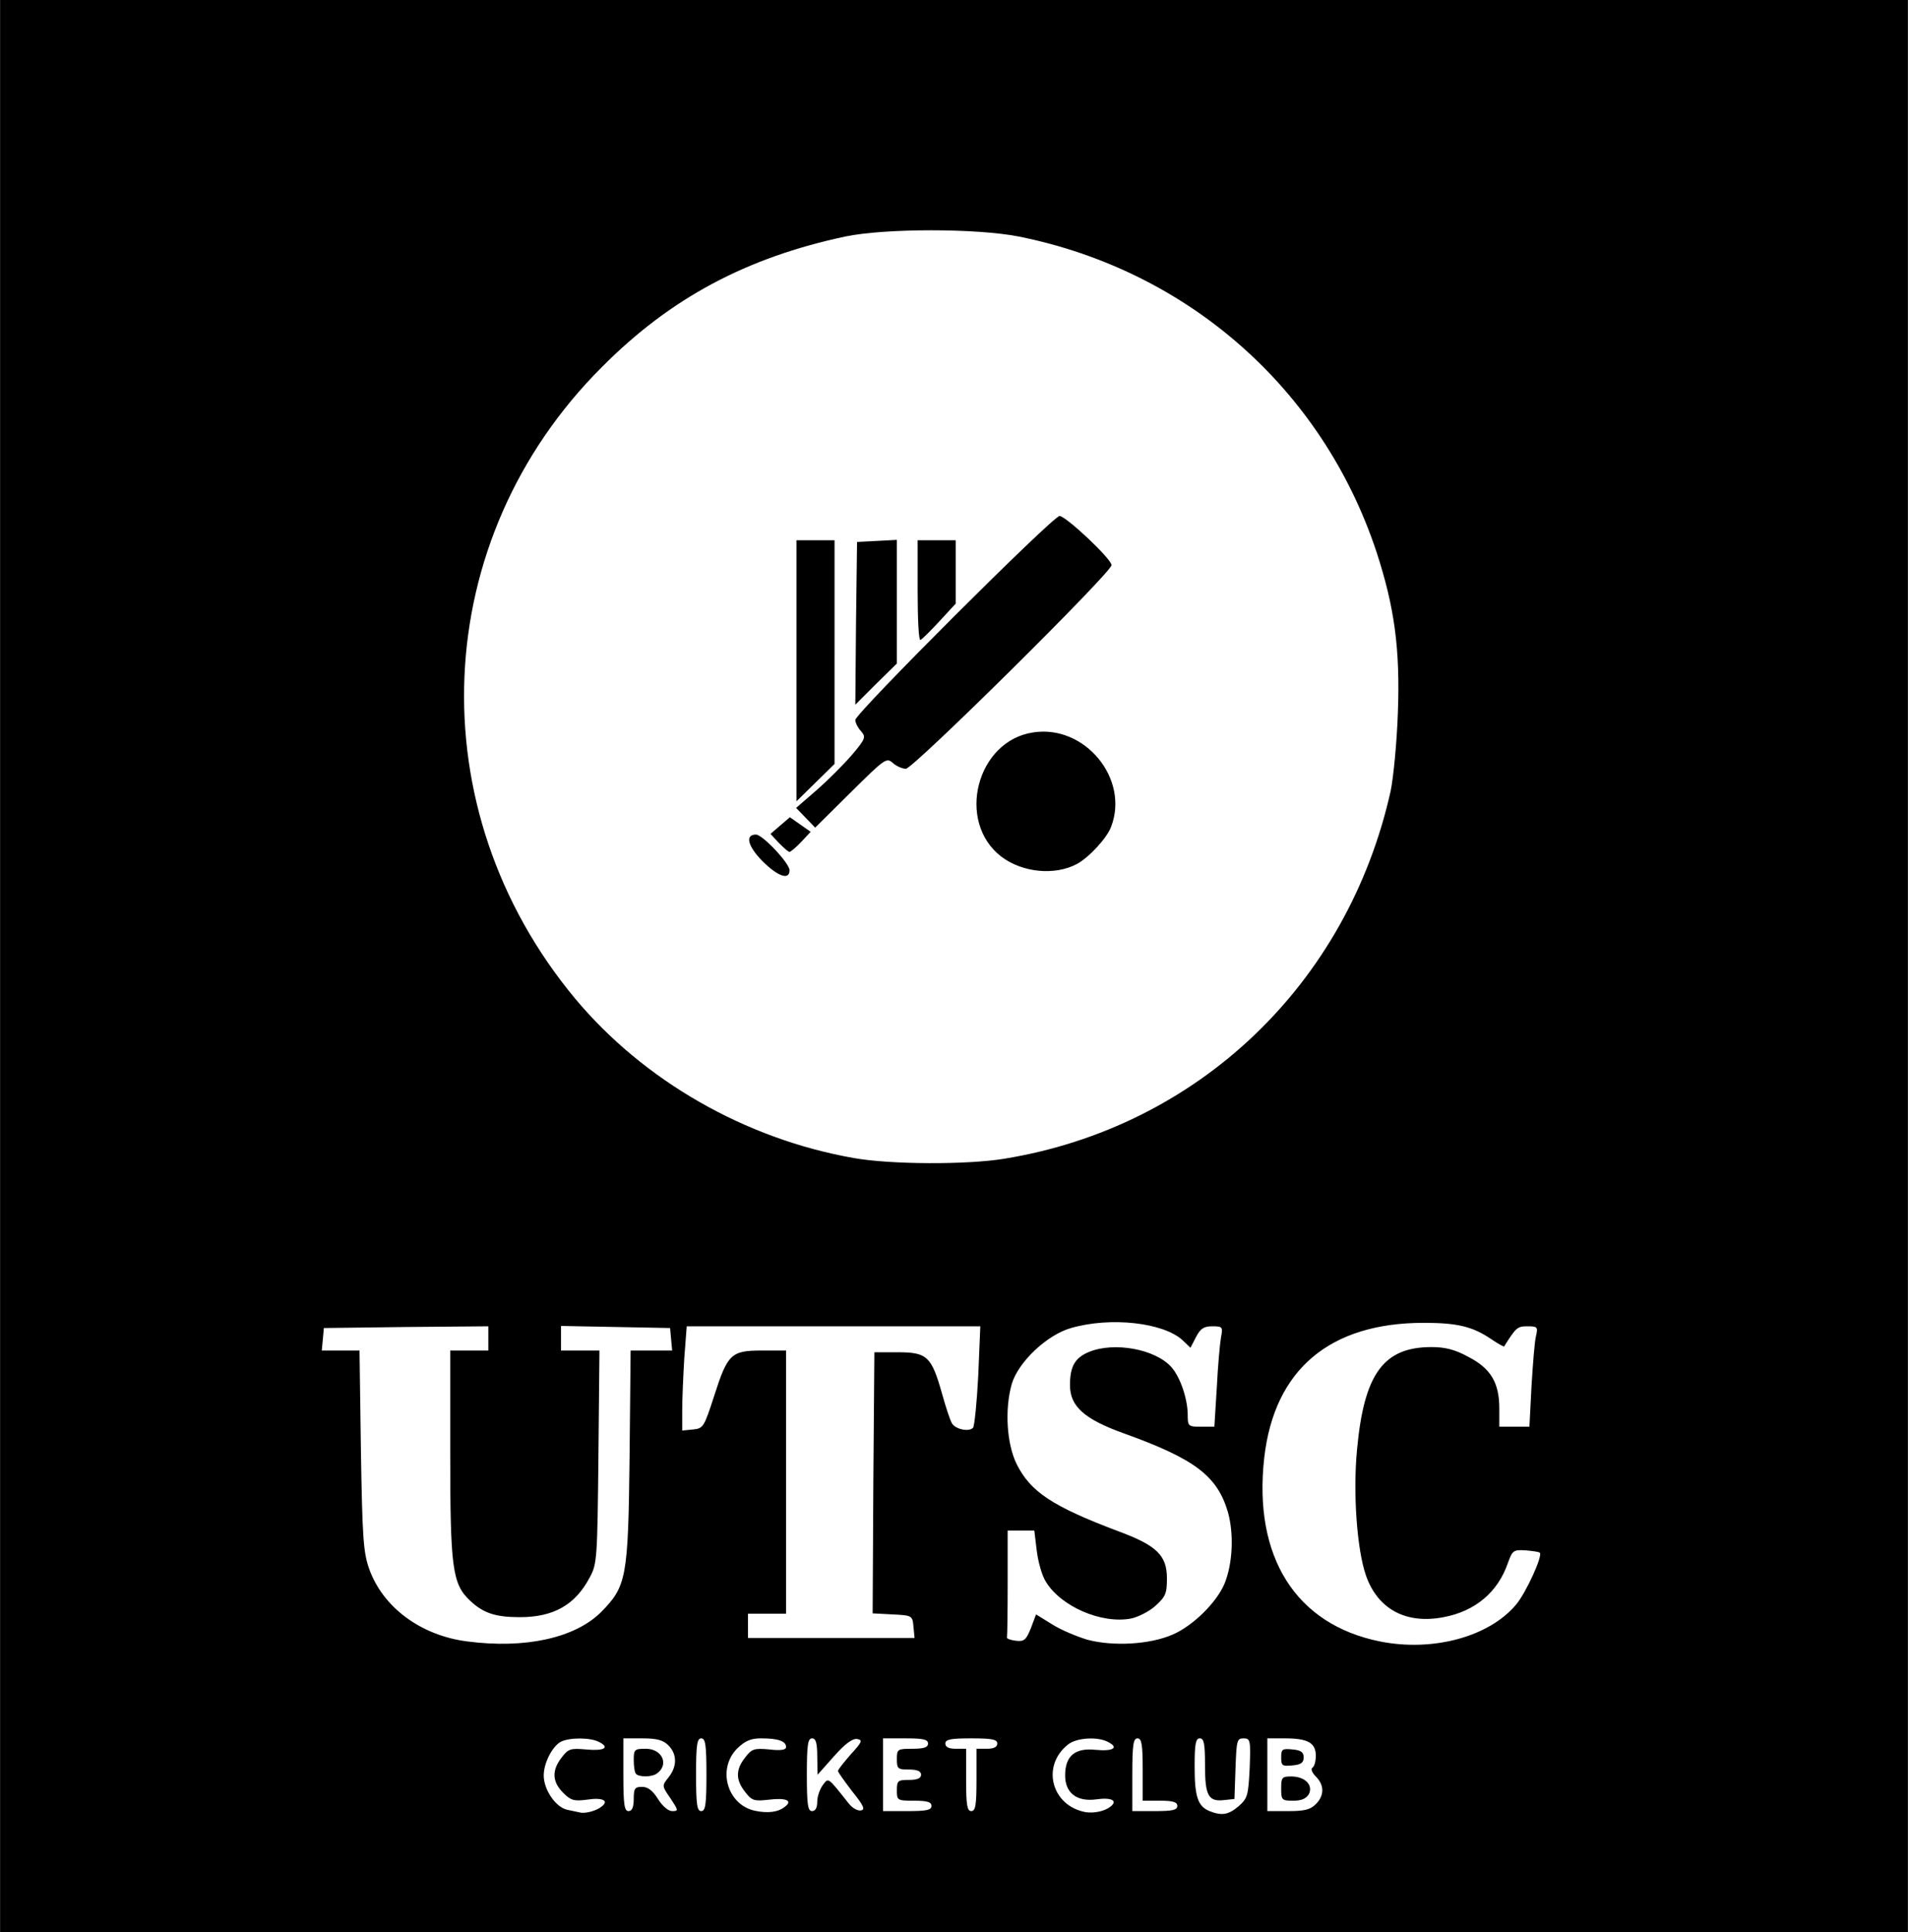
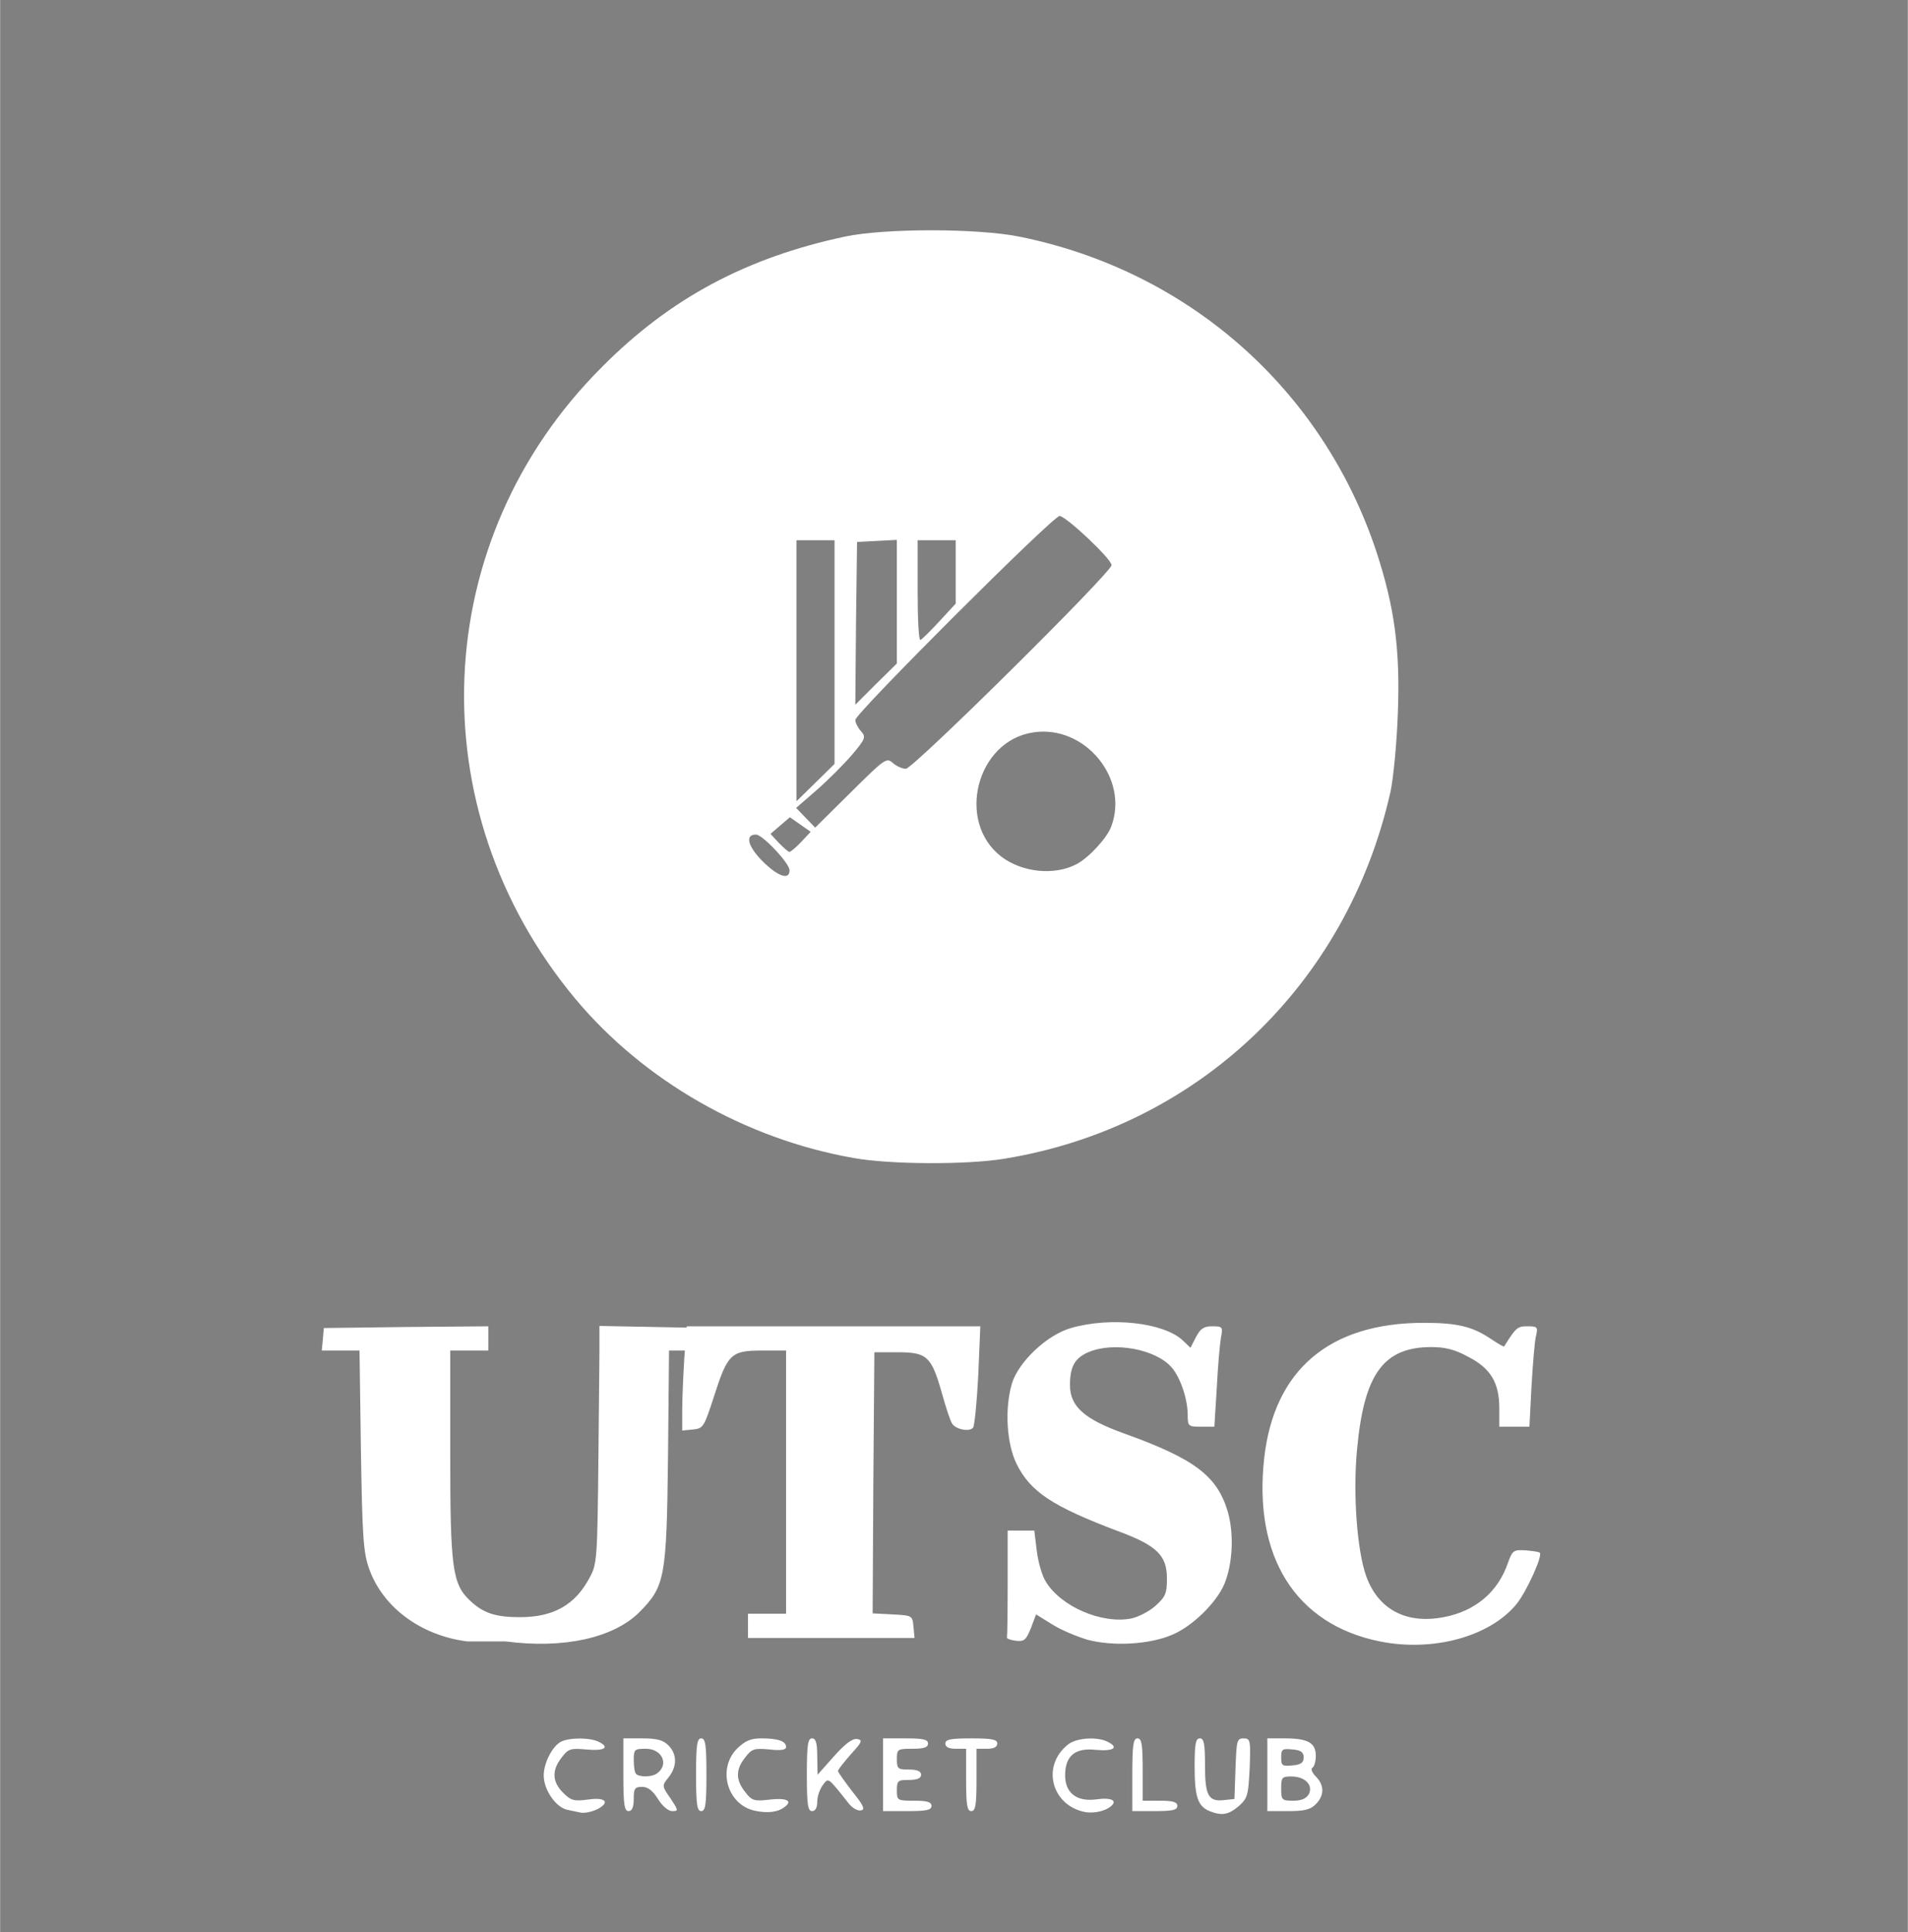
<svg xmlns="http://www.w3.org/2000/svg" height="2500" viewBox="0 0 5510 5580" width="2469">
  <rect x="0" y="0" width="5510" height="5580" fill="#808080" stroke="none" />
-   <path d="m0 2790v-2790h5510v5580h-5510z" />
-   <path d="m1675 5234c-5-1-23-5-38-8-33-8-67-58-67-99 0-35 24-83 49-97 25-13 87-13 112 1 31 16 13 26-39 21-44-4-51-2-70 23-29 37-28 70 4 102 22 22 31 25 69 20 45-7 65 3 42 20-14 12-48 21-62 17zm505-5c-80-17-110-121-51-180 23-22 39-29 69-29 49 0 72 8 72 25 0 8-14 11-48 7-44-4-51-2-70 23-28 35-28 65 0 100 19 25 26 27 69 22 49-6 69 3 46 20-19 16-49 20-87 12zm955 4c-98-18-129-133-51-195 24-20 87-24 117-7 31 16 14 27-38 22-59-6-87 18-87 74 0 51 34 77 91 69 43-6 62 4 40 21-16 13-47 20-72 16zm358-3c-34-14-43-42-43-129 0-65 3-81 15-81s15 15 15 79c0 87 10 105 57 99l28-3 3-87c3-81 4-88 23-88 20 0 21 5 18 86-4 79-6 87-32 110-30 25-48 28-84 14zm-1693-105v-105h55c42 0 60 5 75 20 25 25 26 60 1 92-20 25-20 25 5 61 23 35 24 37 5 37-11 0-28-14-41-35-15-24-29-35-46-35-21 0-24 5-24 35 0 24-5 35-15 35-12 0-15-18-15-105zm96-3c37-25 17-72-31-72-33 0-35 2-35 33 0 19 3 37 7 40 9 9 45 9 59-1zm114 3c0-87 3-105 15-105s15 18 15 105-3 105-15 105-15-18-15-105zm320 0c0-87 3-105 15-105 11 0 15 13 15 53l1 52 48-54c32-36 54-52 67-49 16 3 13 9-19 44-20 23-37 44-37 48s19 30 41 59c34 42 38 53 25 55-9 2-25-7-35-20-62-78-58-75-75-53-8 11-16 32-16 48 0 17-5 27-15 27-12 0-15-18-15-105zm220 0v-105h65c51 0 65 3 65 15 0 11-12 15-45 15-43 0-45 1-45 30 0 28 3 30 35 30 24 0 35 5 35 15s-11 15-35 15c-32 0-35 2-35 30 0 29 1 30 50 30 38 0 50 4 50 15 0 12-14 15-70 15h-70zm240 15v-90h-30c-20 0-30-5-30-15 0-12 15-15 75-15s75 3 75 15c0 10-10 15-30 15h-30v90c0 73-3 90-15 90s-15-17-15-90zm480-15c0-87 3-105 15-105s15 17 15 90v90h50c38 0 50 4 50 15 0 12-14 15-65 15h-65zm390 0v-105h51c66 0 89 13 89 50 0 16-4 31-10 35-5 3-1 14 10 25 25 25 25 55 0 80-16 16-33 20-80 20h-60zm120 56c13-26-11-51-51-51-27 0-29 3-29 35 0 33 2 35 35 35 24 0 37-6 45-19zm-15-106c0-15-8-21-32-23-30-3-33-1-33 23s3 26 33 23c24-2 32-8 32-23zm-2416-335c-134-17-245-99-284-212-16-46-19-92-23-340l-4-288h-109l3-32 3-33 238-3 237-2v70h-110v298c0 329 6 376 57 424 38 36 73 48 144 48 97 0 160-35 202-115 21-38 22-55 25-347l3-308h-111v-71l158 3 157 3 3 33 3 32h-120l-3 308c-4 350-9 373-83 448-75 74-218 106-386 84zm1791-5c-30-9-76-28-101-44l-47-29-15 40c-14 34-19 39-44 36-15-2-27-6-25-10 1-5 2-75 2-158v-150h77l7 58c4 32 15 72 26 89 43 72 161 123 246 107 20-4 52-20 70-36 30-27 34-36 34-80 0-66-29-95-140-136-191-72-254-114-294-194-29-59-35-159-14-232 19-63 101-141 171-161 114-33 268-16 323 36l22 21 16-31c13-25 23-31 47-31 30 0 31 2 25 33-3 17-9 83-12 145l-7 112h-38c-38 0-39-1-39-37-1-46-22-107-47-135-46-52-165-74-238-44-41 17-55 42-55 96 0 61 41 98 155 139 206 74 270 123 301 227 18 64 14 150-10 208-23 54-91 121-149 146-66 29-172 35-247 15zm845 5c-243-49-366-244-334-530 29-255 189-390 461-390 97 0 141 11 193 46 21 14 38 24 39 22 34-54 38-58 67-58s31 2 25 28c-4 15-9 80-13 145l-6 117h-87v-53c0-74-25-116-90-149-38-21-67-28-106-28-139 0-195 78-215 297-12 126 0 289 26 363 34 97 116 141 224 120 91-17 157-72 186-157 13-36 16-38 51-36 20 2 39 4 41 7 9 8-39 114-68 149-77 93-240 138-394 107zm-1825-45v-35h110v-760h-70c-89 0-99 10-138 132-29 89-31 93-61 96l-31 3v-59c0-32 3-100 6-150l7-92h848l-6 143c-4 78-11 146-15 150-12 13-52 4-61-13-5-8-18-47-29-87-30-106-43-118-127-118h-68l-3 377-2 377 57 3c57 3 58 3 61 36l3 32h-481zm305-1351c-313-55-606-223-804-460-456-548-423-1326 78-1825 197-198 416-315 702-376 115-24 379-24 501 0 489 98 877 440 1033 910 52 159 69 280 62 466-3 86-13 188-21 226-125 559-558 970-1115 1061-108 18-331 17-436-2zm-185-831c0-20-78-103-97-103-32 0-24 33 18 76 45 45 79 57 79 27zm830-18c35-19 87-75 99-108 53-139-77-295-225-272-164 24-224 258-92 359 61 46 154 55 218 21zm-796-64 27-29-30-21-30-21-28 24-28 24 24 26c14 14 27 26 31 26 3 0 19-13 34-29zm264-228c10 9 27 17 38 17 21 0 594-567 594-588 0-18-131-141-150-142-19 0-590 570-590 589 0 8 7 22 16 32 15 17 14 22-25 68-23 27-69 73-102 102l-60 52 28 29 27 28 103-102c98-97 103-101 121-85zm-168-320v-323h-110v754l55-54 55-54zm180-146v-178l-57 3-58 3-3 235-2 235 60-60 60-59zm123 57 47-51v-183h-110v146c0 80 3 144 8 142 4-1 29-26 55-54z" fill="#fff" />
+   <path d="m1675 5234c-5-1-23-5-38-8-33-8-67-58-67-99 0-35 24-83 49-97 25-13 87-13 112 1 31 16 13 26-39 21-44-4-51-2-70 23-29 37-28 70 4 102 22 22 31 25 69 20 45-7 65 3 42 20-14 12-48 21-62 17zm505-5c-80-17-110-121-51-180 23-22 39-29 69-29 49 0 72 8 72 25 0 8-14 11-48 7-44-4-51-2-70 23-28 35-28 65 0 100 19 25 26 27 69 22 49-6 69 3 46 20-19 16-49 20-87 12zm955 4c-98-18-129-133-51-195 24-20 87-24 117-7 31 16 14 27-38 22-59-6-87 18-87 74 0 51 34 77 91 69 43-6 62 4 40 21-16 13-47 20-72 16zm358-3c-34-14-43-42-43-129 0-65 3-81 15-81s15 15 15 79c0 87 10 105 57 99l28-3 3-87c3-81 4-88 23-88 20 0 21 5 18 86-4 79-6 87-32 110-30 25-48 28-84 14zm-1693-105v-105h55c42 0 60 5 75 20 25 25 26 60 1 92-20 25-20 25 5 61 23 35 24 37 5 37-11 0-28-14-41-35-15-24-29-35-46-35-21 0-24 5-24 35 0 24-5 35-15 35-12 0-15-18-15-105zm96-3c37-25 17-72-31-72-33 0-35 2-35 33 0 19 3 37 7 40 9 9 45 9 59-1zm114 3c0-87 3-105 15-105s15 18 15 105-3 105-15 105-15-18-15-105zm320 0c0-87 3-105 15-105 11 0 15 13 15 53l1 52 48-54c32-36 54-52 67-49 16 3 13 9-19 44-20 23-37 44-37 48s19 30 41 59c34 42 38 53 25 55-9 2-25-7-35-20-62-78-58-75-75-53-8 11-16 32-16 48 0 17-5 27-15 27-12 0-15-18-15-105zm220 0v-105h65c51 0 65 3 65 15 0 11-12 15-45 15-43 0-45 1-45 30 0 28 3 30 35 30 24 0 35 5 35 15s-11 15-35 15c-32 0-35 2-35 30 0 29 1 30 50 30 38 0 50 4 50 15 0 12-14 15-70 15h-70zm240 15v-90h-30c-20 0-30-5-30-15 0-12 15-15 75-15s75 3 75 15c0 10-10 15-30 15h-30v90c0 73-3 90-15 90s-15-17-15-90zm480-15c0-87 3-105 15-105s15 17 15 90v90h50c38 0 50 4 50 15 0 12-14 15-65 15h-65zm390 0v-105h51c66 0 89 13 89 50 0 16-4 31-10 35-5 3-1 14 10 25 25 25 25 55 0 80-16 16-33 20-80 20h-60zm120 56c13-26-11-51-51-51-27 0-29 3-29 35 0 33 2 35 35 35 24 0 37-6 45-19zm-15-106c0-15-8-21-32-23-30-3-33-1-33 23s3 26 33 23c24-2 32-8 32-23zm-2416-335c-134-17-245-99-284-212-16-46-19-92-23-340l-4-288h-109l3-32 3-33 238-3 237-2v70h-110v298c0 329 6 376 57 424 38 36 73 48 144 48 97 0 160-35 202-115 21-38 22-55 25-347l3-308v-71l158 3 157 3 3 33 3 32h-120l-3 308c-4 350-9 373-83 448-75 74-218 106-386 84zm1791-5c-30-9-76-28-101-44l-47-29-15 40c-14 34-19 39-44 36-15-2-27-6-25-10 1-5 2-75 2-158v-150h77l7 58c4 32 15 72 26 89 43 72 161 123 246 107 20-4 52-20 70-36 30-27 34-36 34-80 0-66-29-95-140-136-191-72-254-114-294-194-29-59-35-159-14-232 19-63 101-141 171-161 114-33 268-16 323 36l22 21 16-31c13-25 23-31 47-31 30 0 31 2 25 33-3 17-9 83-12 145l-7 112h-38c-38 0-39-1-39-37-1-46-22-107-47-135-46-52-165-74-238-44-41 17-55 42-55 96 0 61 41 98 155 139 206 74 270 123 301 227 18 64 14 150-10 208-23 54-91 121-149 146-66 29-172 35-247 15zm845 5c-243-49-366-244-334-530 29-255 189-390 461-390 97 0 141 11 193 46 21 14 38 24 39 22 34-54 38-58 67-58s31 2 25 28c-4 15-9 80-13 145l-6 117h-87v-53c0-74-25-116-90-149-38-21-67-28-106-28-139 0-195 78-215 297-12 126 0 289 26 363 34 97 116 141 224 120 91-17 157-72 186-157 13-36 16-38 51-36 20 2 39 4 41 7 9 8-39 114-68 149-77 93-240 138-394 107zm-1825-45v-35h110v-760h-70c-89 0-99 10-138 132-29 89-31 93-61 96l-31 3v-59c0-32 3-100 6-150l7-92h848l-6 143c-4 78-11 146-15 150-12 13-52 4-61-13-5-8-18-47-29-87-30-106-43-118-127-118h-68l-3 377-2 377 57 3c57 3 58 3 61 36l3 32h-481zm305-1351c-313-55-606-223-804-460-456-548-423-1326 78-1825 197-198 416-315 702-376 115-24 379-24 501 0 489 98 877 440 1033 910 52 159 69 280 62 466-3 86-13 188-21 226-125 559-558 970-1115 1061-108 18-331 17-436-2zm-185-831c0-20-78-103-97-103-32 0-24 33 18 76 45 45 79 57 79 27zm830-18c35-19 87-75 99-108 53-139-77-295-225-272-164 24-224 258-92 359 61 46 154 55 218 21zm-796-64 27-29-30-21-30-21-28 24-28 24 24 26c14 14 27 26 31 26 3 0 19-13 34-29zm264-228c10 9 27 17 38 17 21 0 594-567 594-588 0-18-131-141-150-142-19 0-590 570-590 589 0 8 7 22 16 32 15 17 14 22-25 68-23 27-69 73-102 102l-60 52 28 29 27 28 103-102c98-97 103-101 121-85zm-168-320v-323h-110v754l55-54 55-54zm180-146v-178l-57 3-58 3-3 235-2 235 60-60 60-59zm123 57 47-51v-183h-110v146c0 80 3 144 8 142 4-1 29-26 55-54z" fill="#fff" />
</svg>